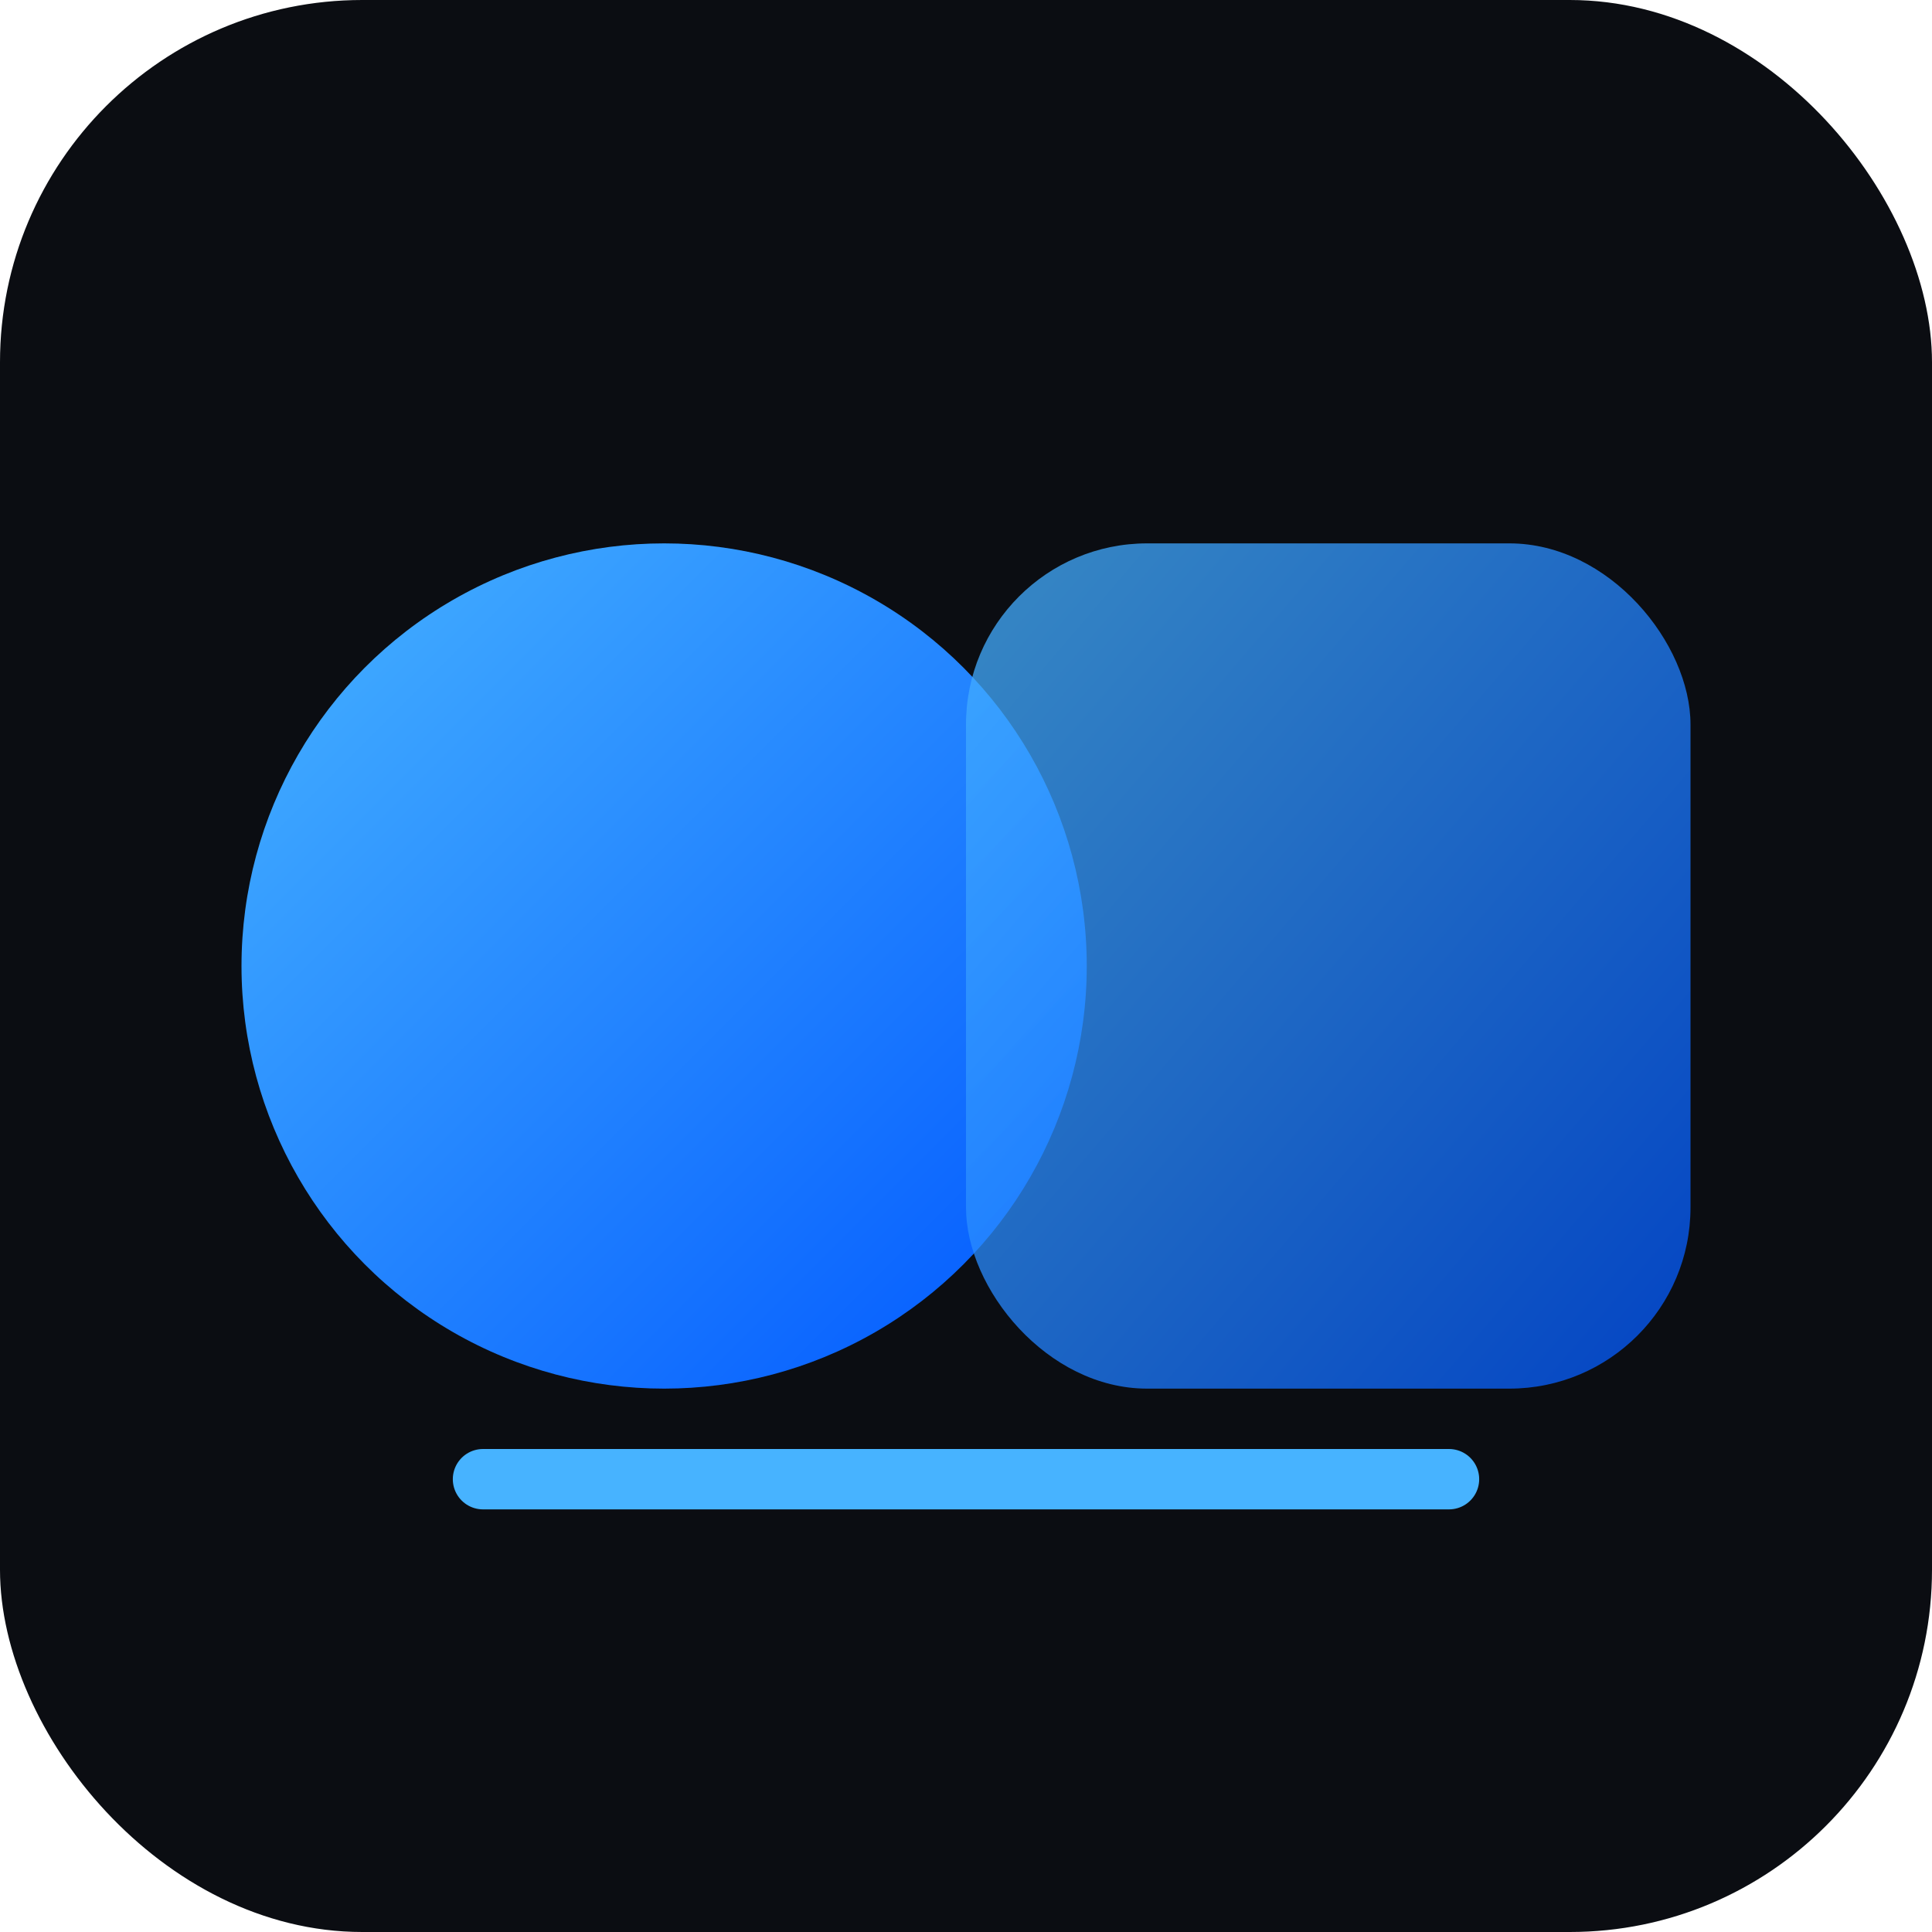
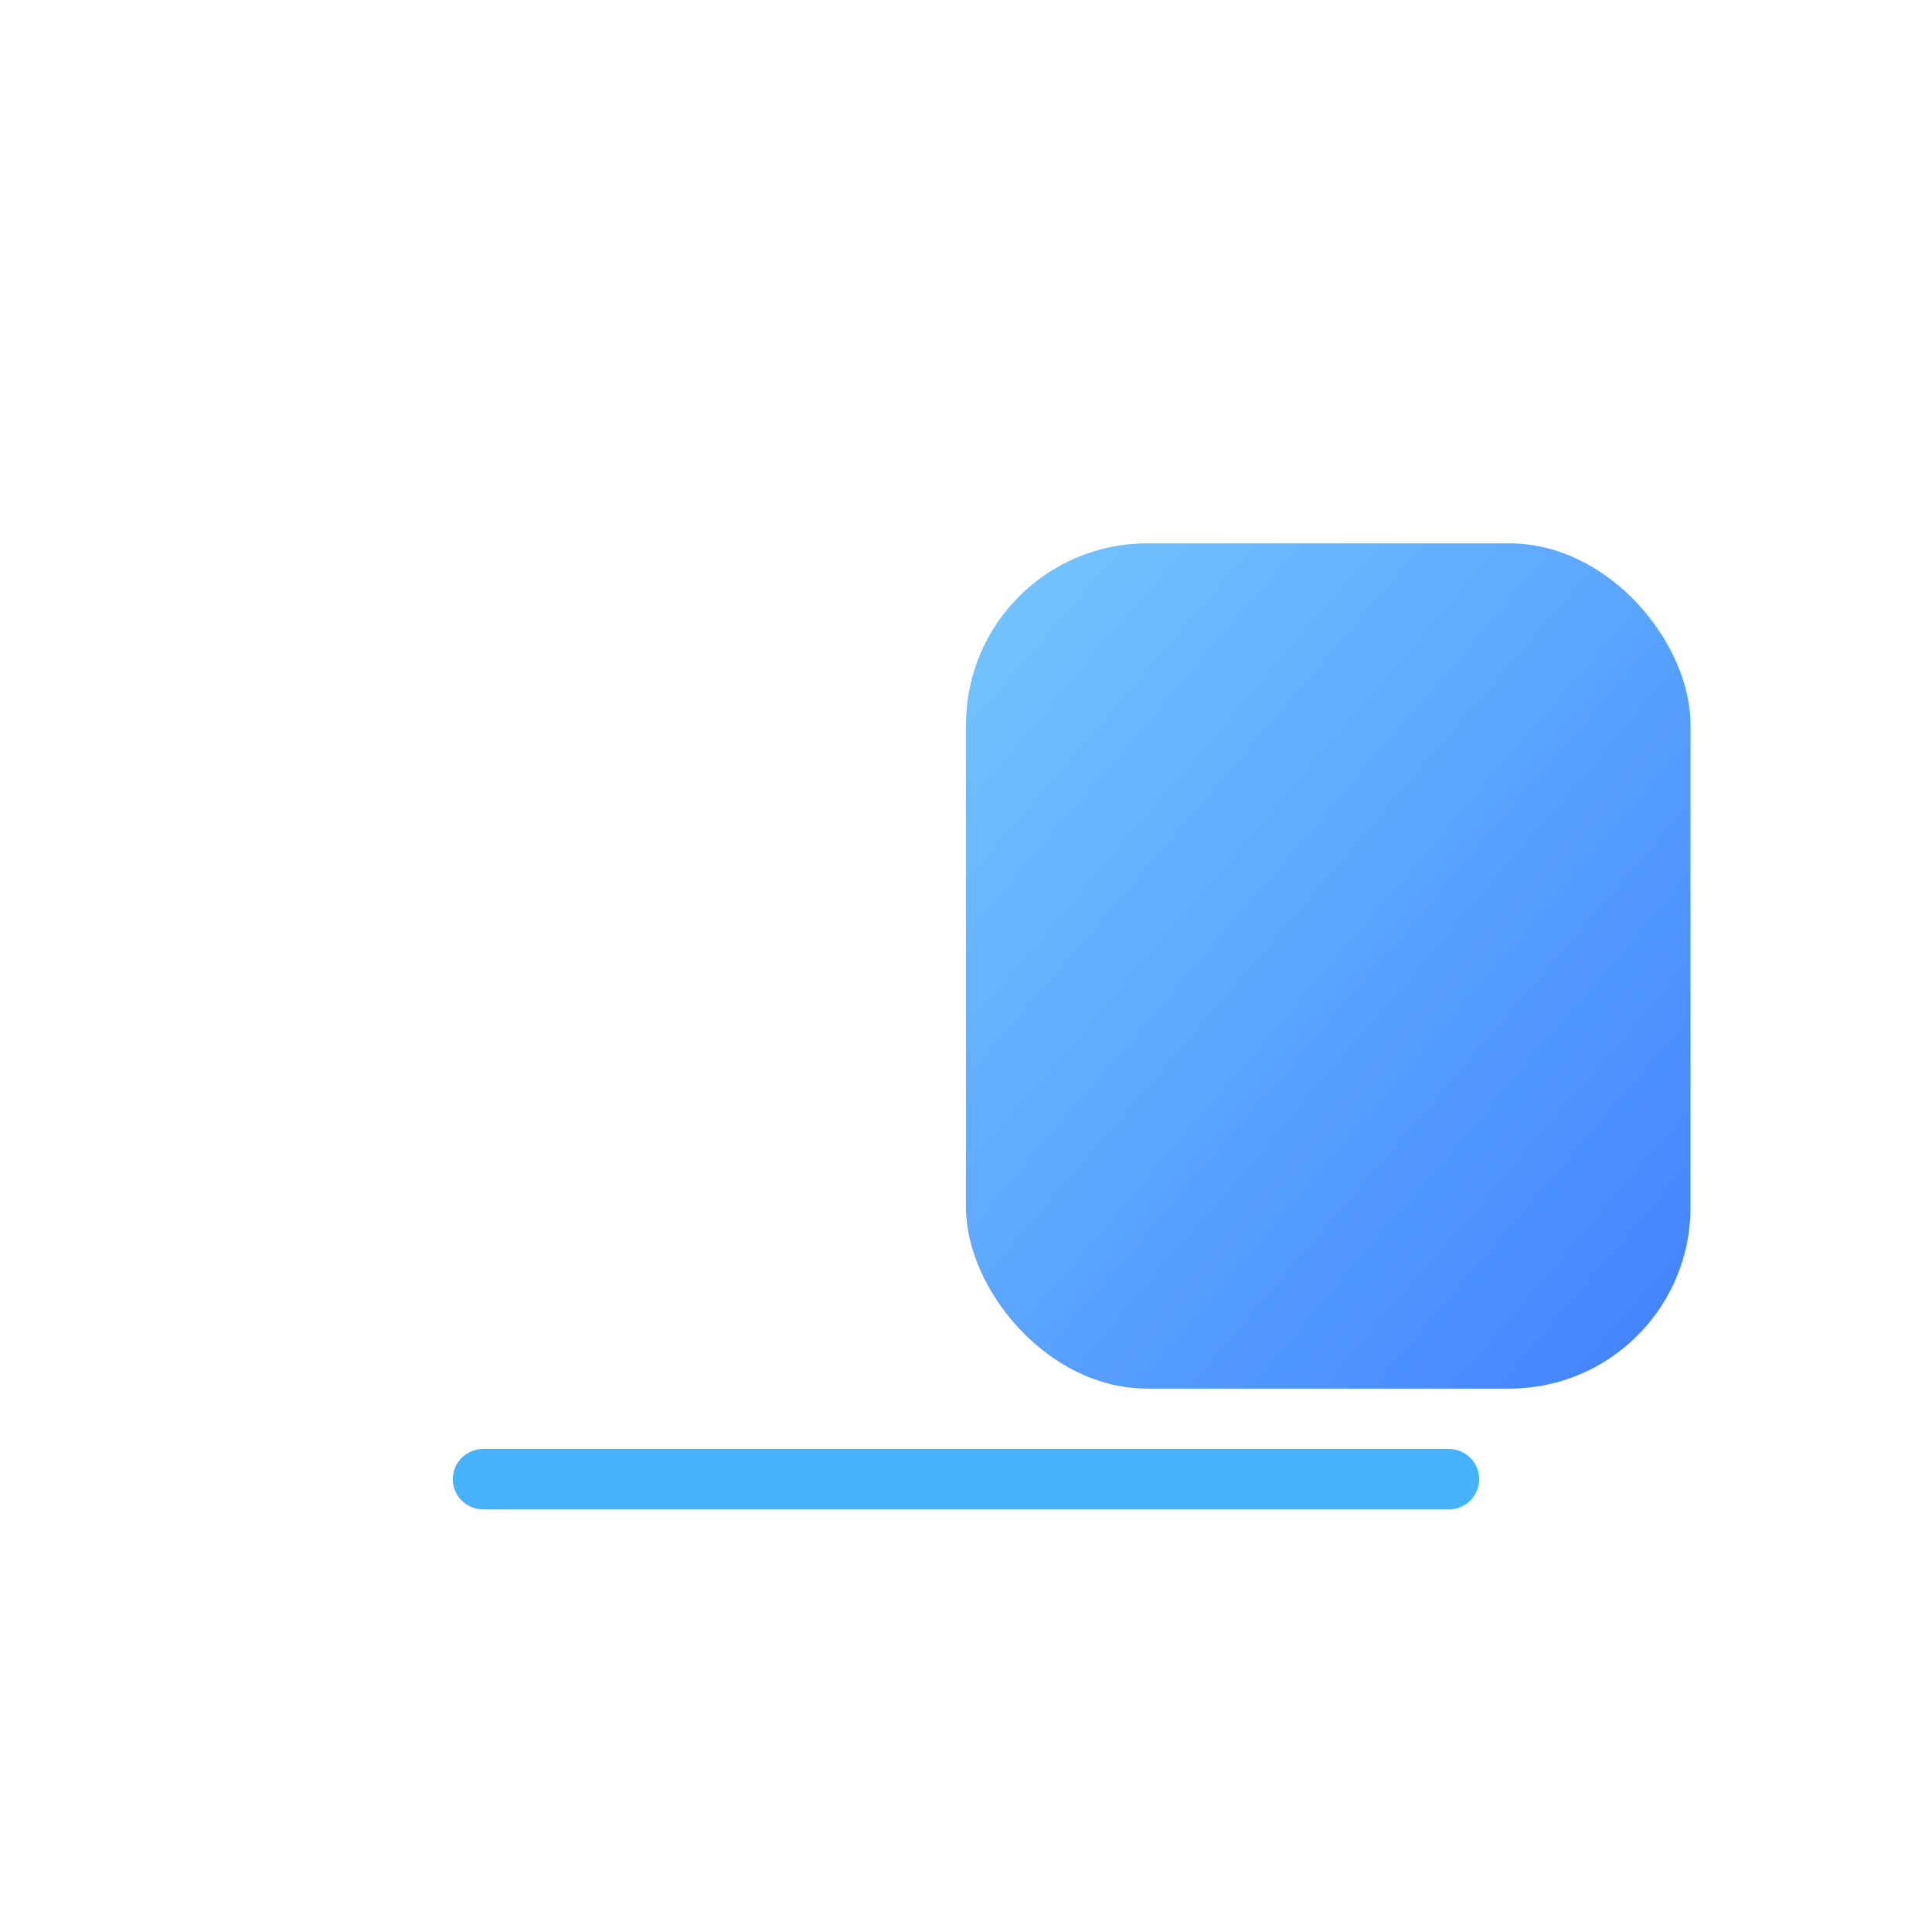
<svg xmlns="http://www.w3.org/2000/svg" width="256" height="256" viewBox="0 0 256 256">
  <defs>
    <linearGradient id="g" x1="0" y1="0" x2="1" y2="1">
      <stop offset="0" stop-color="#47b3ff" />
      <stop offset="1" stop-color="#0057ff" />
    </linearGradient>
  </defs>
-   <rect width="256" height="256" rx="48" fill="#0b0d12" />
-   <circle cx="88" cy="128" r="56" fill="url(#g)" />
  <rect x="128" y="72" width="96" height="112" rx="24" fill="url(#g)" opacity="0.75" />
  <path d="M64 196h128" stroke="#47b3ff" stroke-width="8" stroke-linecap="round" />
</svg>